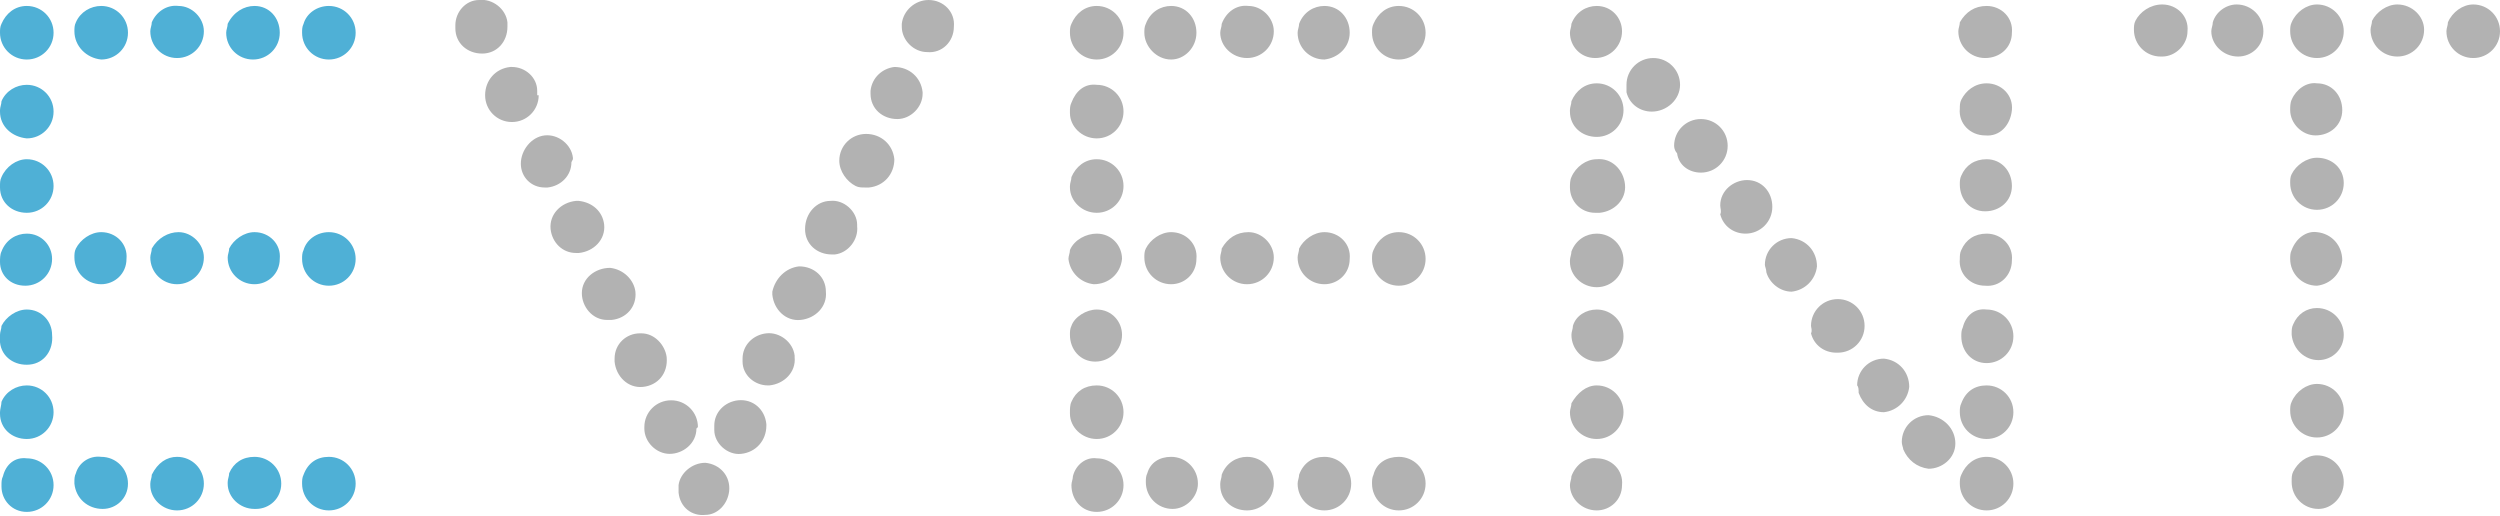
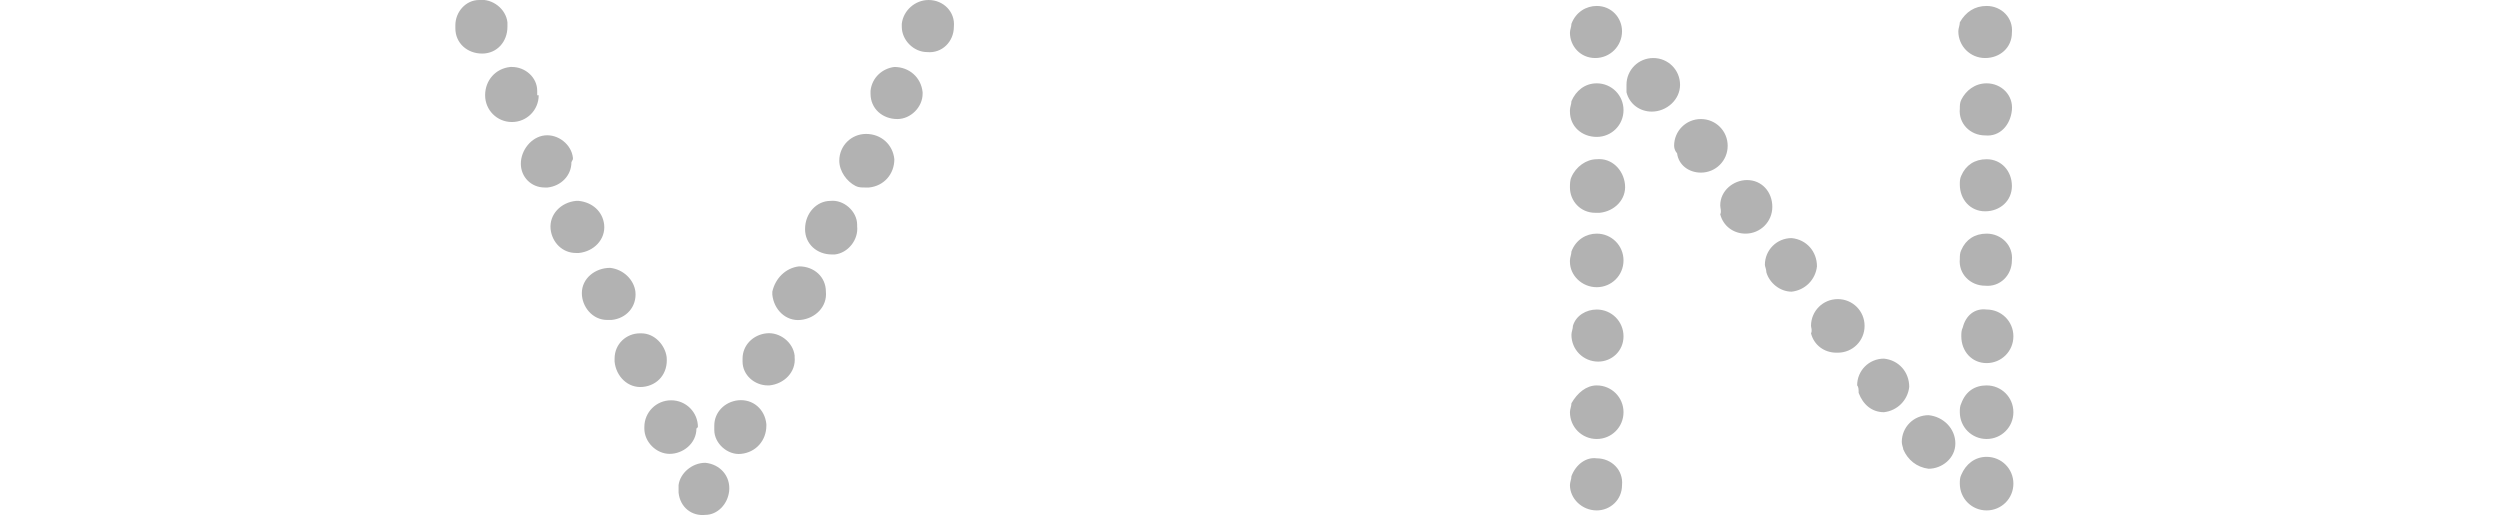
<svg xmlns="http://www.w3.org/2000/svg" version="1.1" id="レイヤー_1" x="0px" y="0px" viewBox="0 0 168 34.7" style="enable-background:new 0 0 168 34.7;" xml:space="preserve">
  <style type="text/css">
	.st0{fill:#4FB0D6;}
	.st1{fill:#B2B2B2;}
</style>
  <title>event</title>
  <g>
    <g id="design">
-       <path class="st0" d="M1.8,0.4c1,0,1.8,0.8,1.8,1.8S2.8,4,1.8,4S0,3.2,0,2.2c0,0,0,0,0,0c0-0.2,0-0.4,0.1-0.6    C0.4,0.9,1,0.4,1.8,0.4z M1.8,5.7c1,0,1.8,0.8,1.8,1.8c0,1-0.8,1.8-1.8,1.8C0.8,9.2,0,8.5,0,7.5c0,0,0,0,0-0.1    C0,7.2,0.1,7,0.1,6.8C0.4,6.1,1.1,5.7,1.8,5.7z M1.8,10.7c1,0,1.8,0.8,1.8,1.8s-0.8,1.8-1.8,1.8c0,0,0,0,0,0c-1,0-1.8-0.7-1.8-1.7    c0,0,0,0,0-0.1c0-0.2,0-0.4,0.1-0.6C0.4,11.2,1.1,10.7,1.8,10.7z M1.8,15.7c1,0,1.7,0.8,1.7,1.7c0,0,0,0,0,0c0,1-0.8,1.8-1.8,1.8    S0,18.5,0,17.6c0-0.2,0-0.5,0.1-0.7C0.4,16.1,1.1,15.7,1.8,15.7L1.8,15.7z M1.8,20.8c1,0,1.7,0.8,1.7,1.7c0.1,1-0.5,1.9-1.5,2    c-1,0.1-1.9-0.5-2-1.5c0-0.2,0-0.3,0-0.5c0-0.2,0.1-0.4,0.1-0.6C0.4,21.3,1.1,20.8,1.8,20.8L1.8,20.8z M1.8,25.9    c1,0,1.8,0.8,1.8,1.8c0,1-0.8,1.8-1.8,1.8c-1,0-1.8-0.7-1.8-1.7c0,0,0-0.1,0-0.1c0-0.2,0.1-0.5,0.1-0.7    C0.4,26.3,1.1,25.9,1.8,25.9L1.8,25.9z M1.8,30.8c1,0,1.8,0.8,1.8,1.8c0,1-0.8,1.8-1.8,1.8c-1,0-1.7-0.8-1.7-1.7c0,0,0,0,0-0.1    c0-0.2,0-0.4,0.1-0.6C0.4,31.2,1,30.7,1.8,30.8L1.8,30.8z M6.8,0.4c1,0,1.8,0.8,1.8,1.8c0,1-0.8,1.8-1.8,1.8C5.8,3.9,5,3.1,5,2.1    c0-0.2,0-0.4,0.1-0.6C5.4,0.8,6.1,0.4,6.8,0.4z M6.8,15.6c1,0,1.8,0.8,1.7,1.8c0,0,0,0,0,0c0,1-0.8,1.7-1.7,1.7    c-1,0-1.8-0.8-1.8-1.8c0-0.2,0-0.4,0.1-0.6C5.4,16.1,6.1,15.6,6.8,15.6z M6.8,30.7c1,0,1.8,0.8,1.8,1.8c0,0,0,0,0,0    c0,1-0.8,1.7-1.7,1.7c0,0,0,0,0,0c-1,0-1.8-0.7-1.9-1.7c0,0,0-0.1,0-0.1c0-0.2,0-0.4,0.1-0.6C5.3,31.1,6,30.6,6.8,30.7L6.8,30.7z     M12,0.4c0.9,0,1.7,0.8,1.7,1.7c0,1-0.8,1.8-1.8,1.8c-1,0-1.8-0.8-1.8-1.8c0-0.2,0.1-0.4,0.1-0.6C10.5,0.8,11.2,0.3,12,0.4z     M12,15.6c0.9,0,1.7,0.8,1.7,1.7c0,0,0,0,0,0c0,1-0.8,1.8-1.8,1.8s-1.8-0.8-1.8-1.8c0,0,0,0,0,0c0-0.2,0.1-0.4,0.1-0.6    C10.6,16,11.3,15.6,12,15.6z M11.9,30.7c1,0,1.8,0.8,1.8,1.8c0,1-0.8,1.8-1.8,1.8c-1,0-1.8-0.8-1.8-1.7c0,0,0,0,0-0.1    c0-0.2,0.1-0.4,0.1-0.6C10.6,31.1,11.2,30.7,11.9,30.7L11.9,30.7z M17.1,0.4c1,0,1.7,0.8,1.7,1.8c0,1-0.8,1.8-1.8,1.8    c-1,0-1.8-0.8-1.8-1.8c0-0.2,0.1-0.4,0.1-0.6C15.7,0.8,16.4,0.4,17.1,0.4z M17.1,15.6c1,0,1.8,0.8,1.7,1.8c0,0,0,0,0,0    c0,1-0.8,1.7-1.7,1.7c0,0,0,0,0,0c-1,0-1.8-0.8-1.8-1.8c0-0.2,0.1-0.4,0.1-0.6C15.7,16.1,16.4,15.6,17.1,15.6z M17.1,30.7    c1,0,1.8,0.8,1.8,1.8c0,0,0,0,0,0c0,1-0.8,1.7-1.7,1.7c0,0,0,0-0.1,0c-1,0-1.8-0.8-1.8-1.7c0,0,0,0,0-0.1c0-0.2,0.1-0.4,0.1-0.6    C15.7,31.1,16.3,30.7,17.1,30.7z M22.1,0.4c1,0,1.8,0.8,1.8,1.8c0,1-0.8,1.8-1.8,1.8s-1.8-0.8-1.8-1.8c0,0,0,0,0,0    c0-0.2,0-0.4,0.1-0.6C20.6,0.9,21.3,0.4,22.1,0.4L22.1,0.4z M22.1,15.6c1,0,1.8,0.8,1.8,1.8v0c0,1-0.8,1.8-1.8,1.8    s-1.8-0.8-1.8-1.8c0,0,0,0,0,0c0-0.2,0-0.4,0.1-0.6C20.6,16.1,21.3,15.6,22.1,15.6L22.1,15.6z M22.1,30.7c1,0,1.8,0.8,1.8,1.8    c0,1-0.8,1.8-1.8,1.8c-1,0-1.8-0.8-1.8-1.8c0,0,0,0,0,0c0-0.2,0-0.4,0.1-0.6C20.7,31.1,21.3,30.7,22.1,30.7L22.1,30.7z" />
-       <path class="st1" d="M34.1,1.8c0,1-0.7,1.8-1.7,1.8c-1,0-1.8-0.7-1.8-1.7c0-0.1,0-0.2,0-0.2c0-0.9,0.7-1.7,1.6-1.7    c0.9-0.1,1.8,0.6,1.9,1.5c0,0,0,0,0,0.1L34.1,1.8z M36.2,6.4c0,1-0.8,1.8-1.8,1.8c-1,0-1.8-0.8-1.8-1.8l0,0c0-1,0.7-1.8,1.7-1.9    c0,0,0.1,0,0.1,0c0.9,0,1.7,0.7,1.7,1.6V6.4z M38.4,10.9c0,0.9-0.7,1.6-1.6,1.7c-0.1,0-0.2,0-0.2,0c-0.9,0-1.6-0.7-1.6-1.6    c0-0.9,0.7-1.8,1.6-1.9c0.9-0.1,1.8,0.6,1.9,1.5c0,0,0,0.1,0,0.1L38.4,10.9z M38.7,17c-0.9,0-1.6-0.7-1.7-1.6    c-0.1-1,0.7-1.8,1.7-1.9c0.1,0,0.1,0,0.2,0c0.9,0.1,1.6,0.7,1.7,1.6c0.1,1-0.7,1.8-1.7,1.9C38.8,17,38.7,17,38.7,17z M40.8,21.5    c-1,0-1.7-0.9-1.7-1.8c0-1,0.9-1.7,1.9-1.7c0.9,0.1,1.6,0.8,1.7,1.6c0.1,1-0.6,1.8-1.6,1.9C41,21.5,40.9,21.5,40.8,21.5L40.8,21.5    z M43.2,26c-1,0.1-1.8-0.7-1.9-1.7c0-0.1,0-0.1,0-0.2c0-1,0.8-1.7,1.7-1.7c0,0,0.1,0,0.1,0c0.9,0,1.6,0.8,1.7,1.6    C44.9,25.1,44.2,25.9,43.2,26z M46.8,28.8c0,1-0.9,1.7-1.8,1.7c0,0,0,0,0,0c-0.9,0-1.7-0.8-1.7-1.7c0,0,0-0.1,0-0.1    c0-1,0.8-1.8,1.8-1.8s1.8,0.8,1.8,1.8l0,0L46.8,28.8z M47.4,31.1c1,0.1,1.7,0.9,1.6,1.9c-0.1,0.9-0.8,1.6-1.6,1.6    c-0.9,0.1-1.7-0.5-1.8-1.5c0-0.1,0-0.1,0-0.2v-0.3C45.7,31.8,46.5,31.1,47.4,31.1L47.4,31.1z M49.6,26.9c1-0.1,1.8,0.6,1.9,1.6    c0,0,0,0.1,0,0.1c0,1-0.7,1.8-1.7,1.9c0,0,0,0,0,0c-0.9,0.1-1.8-0.7-1.8-1.6c0,0,0,0,0-0.1v-0.2C48,27.7,48.7,27,49.6,26.9    L49.6,26.9z M51.5,22.4c0.9-0.1,1.8,0.6,1.9,1.5c0,0,0,0.1,0,0.1c0.1,1-0.7,1.8-1.7,1.9c0,0-0.1,0-0.1,0c-0.9,0-1.7-0.7-1.7-1.6    c0,0,0,0,0,0v-0.2C49.9,23.2,50.6,22.5,51.5,22.4L51.5,22.4z M53.7,17.9c1,0,1.8,0.7,1.8,1.7c0.1,1-0.7,1.8-1.7,1.9    c-1,0.1-1.8-0.7-1.9-1.7v-0.2C52.1,18.7,52.8,18,53.7,17.9L53.7,17.9z M55.8,13.5c0.9-0.1,1.8,0.7,1.8,1.6c0,0,0,0.1,0,0.1    c0.1,0.9-0.6,1.8-1.5,1.9c-0.1,0-0.1,0-0.2,0c-1,0-1.8-0.7-1.8-1.7C54.1,14.3,54.9,13.5,55.8,13.5L55.8,13.5L55.8,13.5z     M56.4,10.8c0-1,0.8-1.8,1.8-1.8c1,0,1.8,0.7,1.9,1.7c0,1-0.7,1.8-1.7,1.9c-0.1,0-0.2,0-0.3,0c-0.2,0-0.4,0-0.6-0.1    C56.9,12.2,56.4,11.5,56.4,10.8L56.4,10.8z M60.1,4.5c1,0,1.8,0.7,1.9,1.7c0,0,0,0,0,0.1C62,7.2,61.2,8,60.3,8c0,0,0,0,0,0    c-1,0-1.8-0.7-1.8-1.7c0-0.1,0-0.1,0-0.2C58.6,5.2,59.3,4.6,60.1,4.5L60.1,4.5z M62.4,0c1,0,1.8,0.8,1.7,1.8c0,1-0.8,1.8-1.8,1.7    c-0.9,0-1.7-0.8-1.7-1.7V1.6C60.7,0.7,61.5,0,62.4,0z" />
-       <path class="st1" d="M73.7,0.4c1,0,1.8,0.8,1.8,1.8c0,1-0.8,1.8-1.8,1.8c-1,0-1.8-0.8-1.8-1.8c0,0,0,0,0,0c0-0.2,0-0.4,0.1-0.6    C72.3,0.9,72.9,0.4,73.7,0.4z M73.7,5.7c1,0,1.8,0.8,1.8,1.8c0,1-0.8,1.8-1.8,1.8c0,0,0,0,0,0c-1,0-1.8-0.8-1.8-1.7c0,0,0,0,0-0.1    c0-0.2,0-0.4,0.1-0.6C72.3,6.1,72.9,5.6,73.7,5.7z M73.7,10.7c1,0,1.8,0.8,1.8,1.8c0,1-0.8,1.8-1.8,1.8c0,0,0,0,0,0    c-1,0-1.8-0.8-1.8-1.7c0,0,0,0,0-0.1c0-0.2,0.1-0.4,0.1-0.6C72.3,11.2,72.9,10.7,73.7,10.7z M73.7,15.7c1,0,1.7,0.8,1.7,1.7    c0,0,0,0,0,0c-0.1,1-0.9,1.7-1.9,1.7c-0.9-0.1-1.6-0.8-1.7-1.7c0-0.2,0.1-0.4,0.1-0.6C72.2,16.1,73,15.7,73.7,15.7L73.7,15.7z     M73.7,20.8c1,0,1.7,0.8,1.7,1.7c0,1-0.8,1.8-1.8,1.8c0,0,0,0,0,0c-1,0-1.7-0.8-1.7-1.8c0-0.2,0-0.4,0.1-0.6    C72.2,21.3,73,20.8,73.7,20.8L73.7,20.8z M73.7,25.9c1,0,1.8,0.8,1.8,1.8c0,1-0.8,1.8-1.8,1.8c0,0,0,0,0,0c-1,0-1.8-0.8-1.8-1.7    c0,0,0,0,0-0.1c0-0.2,0-0.5,0.1-0.7C72.3,26.3,72.9,25.9,73.7,25.9L73.7,25.9z M73.7,30.8c1,0,1.8,0.8,1.8,1.8    c0,1-0.8,1.8-1.8,1.8c-1,0-1.7-0.8-1.7-1.8c0,0,0,0,0,0c0-0.2,0.1-0.4,0.1-0.6C72.3,31.2,73,30.7,73.7,30.8L73.7,30.8z M78.7,0.4    c1,0,1.7,0.8,1.7,1.8c0,1-0.8,1.8-1.7,1.8c-1,0-1.8-0.9-1.8-1.8c0-0.2,0-0.4,0.1-0.6C77.3,0.8,78,0.4,78.7,0.4L78.7,0.4z     M78.7,15.6c1,0,1.8,0.8,1.7,1.8c0,0,0,0,0,0c0,1-0.8,1.7-1.7,1.7c0,0,0,0,0,0c-1,0-1.8-0.8-1.8-1.8c0-0.2,0-0.4,0.1-0.6    C77.3,16.1,78,15.6,78.7,15.6L78.7,15.6z M78.7,30.7c1,0,1.8,0.8,1.8,1.8c0,0,0,0,0,0c0,0.9-0.8,1.7-1.7,1.7c0,0,0,0,0,0    c-1,0-1.8-0.8-1.8-1.8c0,0,0,0,0,0c0-0.2,0-0.4,0.1-0.6C77.3,31.1,77.9,30.7,78.7,30.7L78.7,30.7z M83.9,0.4    c0.9,0,1.7,0.8,1.7,1.7c0,0,0,0,0,0c0,1-0.8,1.8-1.8,1.8c-1,0-1.8-0.8-1.8-1.7c0,0,0,0,0,0c0-0.2,0.1-0.4,0.1-0.6    C82.4,0.8,83.1,0.3,83.9,0.4z M83.9,15.6c0.9,0,1.7,0.8,1.7,1.7c0,0,0,0,0,0c0,1-0.8,1.8-1.8,1.8c-1,0-1.8-0.8-1.8-1.8    c0,0,0,0,0,0c0-0.2,0.1-0.4,0.1-0.6C82.5,16,83.1,15.6,83.9,15.6z M83.8,30.7c1,0,1.8,0.8,1.8,1.8c0,1-0.8,1.8-1.8,1.8    c-1,0-1.8-0.7-1.8-1.7c0,0,0-0.1,0-0.1c0-0.2,0.1-0.4,0.1-0.6C82.4,31.1,83.1,30.7,83.8,30.7z M89,0.4c1,0,1.7,0.8,1.7,1.8    c0,1-0.8,1.7-1.7,1.8c-1,0-1.8-0.8-1.8-1.8c0,0,0,0,0,0c0-0.2,0.1-0.4,0.1-0.6C87.6,0.8,88.3,0.4,89,0.4z M89,15.6    c1,0,1.8,0.8,1.7,1.8c0,0,0,0,0,0c0,1-0.8,1.7-1.7,1.7c-1,0-1.8-0.8-1.8-1.8c0,0,0,0,0,0c0-0.2,0.1-0.4,0.1-0.6    C87.6,16.1,88.3,15.6,89,15.6z M89,30.7c1,0,1.8,0.8,1.8,1.8c0,0,0,0,0,0c0,1-0.8,1.8-1.8,1.8c-1,0-1.8-0.8-1.8-1.8    c0-0.2,0.1-0.4,0.1-0.6C87.6,31.1,88.2,30.7,89,30.7z M94,0.4c1,0,1.8,0.8,1.8,1.8c0,1-0.8,1.8-1.8,1.8c-1,0-1.8-0.8-1.8-1.8    c0,0,0,0,0,0c0-0.2,0-0.4,0.1-0.6C92.6,0.9,93.2,0.4,94,0.4z M94,15.6c1,0,1.8,0.8,1.8,1.8c0,1-0.8,1.8-1.8,1.8    c-1,0-1.8-0.8-1.8-1.8c0,0,0,0,0,0c0-0.2,0-0.4,0.1-0.6C92.6,16.1,93.2,15.6,94,15.6z M94,30.7c1,0,1.8,0.8,1.8,1.8    c0,1-0.8,1.8-1.8,1.8c-1,0-1.8-0.8-1.8-1.8c0,0,0,0,0,0c0-0.2,0-0.4,0.1-0.6C92.5,31.1,93.2,30.7,94,30.7L94,30.7z" />
+       <path class="st1" d="M34.1,1.8c0,1-0.7,1.8-1.7,1.8c-1,0-1.8-0.7-1.8-1.7c0-0.1,0-0.2,0-0.2c0-0.9,0.7-1.7,1.6-1.7    c0.9-0.1,1.8,0.6,1.9,1.5c0,0,0,0,0,0.1L34.1,1.8z M36.2,6.4c0,1-0.8,1.8-1.8,1.8c-1,0-1.8-0.8-1.8-1.8l0,0c0-1,0.7-1.8,1.7-1.9    c0,0,0.1,0,0.1,0c0.9,0,1.7,0.7,1.7,1.6V6.4z M38.4,10.9c0,0.9-0.7,1.6-1.6,1.7c-0.1,0-0.2,0-0.2,0c-0.9,0-1.6-0.7-1.6-1.6    c0-0.9,0.7-1.8,1.6-1.9c0.9-0.1,1.8,0.6,1.9,1.5c0,0,0,0.1,0,0.1L38.4,10.9z M38.7,17c-0.9,0-1.6-0.7-1.7-1.6    c-0.1-1,0.7-1.8,1.7-1.9c0.1,0,0.1,0,0.2,0c0.9,0.1,1.6,0.7,1.7,1.6c0.1,1-0.7,1.8-1.7,1.9C38.8,17,38.7,17,38.7,17z M40.8,21.5    c-1,0-1.7-0.9-1.7-1.8c0-1,0.9-1.7,1.9-1.7c0.9,0.1,1.6,0.8,1.7,1.6c0.1,1-0.6,1.8-1.6,1.9C41,21.5,40.9,21.5,40.8,21.5L40.8,21.5    z M43.2,26c-1,0.1-1.8-0.7-1.9-1.7c0-0.1,0-0.1,0-0.2c0-1,0.8-1.7,1.7-1.7c0,0,0.1,0,0.1,0c0.9,0,1.6,0.8,1.7,1.6    C44.9,25.1,44.2,25.9,43.2,26z M46.8,28.8c0,1-0.9,1.7-1.8,1.7c0,0,0,0,0,0c-0.9,0-1.7-0.8-1.7-1.7c0,0,0-0.1,0-0.1    c0-1,0.8-1.8,1.8-1.8s1.8,0.8,1.8,1.8l0,0L46.8,28.8z M47.4,31.1c1,0.1,1.7,0.9,1.6,1.9c-0.1,0.9-0.8,1.6-1.6,1.6    c-0.9,0.1-1.7-0.5-1.8-1.5c0-0.1,0-0.1,0-0.2v-0.3C45.7,31.8,46.5,31.1,47.4,31.1L47.4,31.1z M49.6,26.9c1-0.1,1.8,0.6,1.9,1.6    c0,0,0,0.1,0,0.1c0,1-0.7,1.8-1.7,1.9c0,0,0,0,0,0c-0.9,0.1-1.8-0.7-1.8-1.6c0,0,0,0,0-0.1v-0.2C48,27.7,48.7,27,49.6,26.9    L49.6,26.9z M51.5,22.4c0.9-0.1,1.8,0.6,1.9,1.5c0,0,0,0.1,0,0.1c0.1,1-0.7,1.8-1.7,1.9c0,0-0.1,0-0.1,0c-0.9,0-1.7-0.7-1.7-1.6    v-0.2C49.9,23.2,50.6,22.5,51.5,22.4L51.5,22.4z M53.7,17.9c1,0,1.8,0.7,1.8,1.7c0.1,1-0.7,1.8-1.7,1.9    c-1,0.1-1.8-0.7-1.9-1.7v-0.2C52.1,18.7,52.8,18,53.7,17.9L53.7,17.9z M55.8,13.5c0.9-0.1,1.8,0.7,1.8,1.6c0,0,0,0.1,0,0.1    c0.1,0.9-0.6,1.8-1.5,1.9c-0.1,0-0.1,0-0.2,0c-1,0-1.8-0.7-1.8-1.7C54.1,14.3,54.9,13.5,55.8,13.5L55.8,13.5L55.8,13.5z     M56.4,10.8c0-1,0.8-1.8,1.8-1.8c1,0,1.8,0.7,1.9,1.7c0,1-0.7,1.8-1.7,1.9c-0.1,0-0.2,0-0.3,0c-0.2,0-0.4,0-0.6-0.1    C56.9,12.2,56.4,11.5,56.4,10.8L56.4,10.8z M60.1,4.5c1,0,1.8,0.7,1.9,1.7c0,0,0,0,0,0.1C62,7.2,61.2,8,60.3,8c0,0,0,0,0,0    c-1,0-1.8-0.7-1.8-1.7c0-0.1,0-0.1,0-0.2C58.6,5.2,59.3,4.6,60.1,4.5L60.1,4.5z M62.4,0c1,0,1.8,0.8,1.7,1.8c0,1-0.8,1.8-1.8,1.7    c-0.9,0-1.7-0.8-1.7-1.7V1.6C60.7,0.7,61.5,0,62.4,0z" />
      <path class="st1" d="M107.3,0.4c1,0,1.7,0.8,1.7,1.7c0,0,0,0,0,0c0,1-0.8,1.8-1.8,1.8c0,0,0,0,0,0c-1,0-1.7-0.8-1.7-1.7    c0-0.2,0.1-0.4,0.1-0.6C105.9,0.8,106.6,0.4,107.3,0.4z M107.3,5.6c1,0,1.8,0.8,1.8,1.8s-0.8,1.8-1.8,1.8c-1,0-1.8-0.7-1.8-1.7    c0,0,0-0.1,0-0.1c0-0.2,0.1-0.4,0.1-0.6C105.9,6.1,106.5,5.6,107.3,5.6L107.3,5.6z M107.3,10.7c1-0.1,1.8,0.7,1.9,1.7    c0.1,1-0.7,1.8-1.7,1.9c-0.1,0-0.2,0-0.3,0c-1,0-1.7-0.8-1.7-1.7c0-0.2,0-0.5,0.1-0.7C105.9,11.2,106.6,10.7,107.3,10.7    L107.3,10.7z M107.3,15.7c1,0,1.8,0.8,1.8,1.8c0,1-0.8,1.8-1.8,1.8c0,0,0,0,0,0c-1,0-1.8-0.8-1.8-1.7c0,0,0,0,0-0.1    c0-0.2,0.1-0.4,0.1-0.6C105.9,16.1,106.6,15.7,107.3,15.7L107.3,15.7z M107.3,20.8c1,0,1.8,0.8,1.8,1.8c0,0,0,0,0,0    c0,1-0.8,1.7-1.7,1.7c0,0,0,0,0,0c-1,0-1.8-0.8-1.8-1.8c0,0,0,0,0,0c0-0.2,0.1-0.4,0.1-0.6C105.9,21.2,106.6,20.8,107.3,20.8    L107.3,20.8z M107.3,25.9c1,0,1.8,0.8,1.8,1.8c0,1-0.8,1.8-1.8,1.8c-1,0-1.8-0.8-1.8-1.8c0-0.2,0.1-0.4,0.1-0.6    C106,26.4,106.6,25.9,107.3,25.9L107.3,25.9z M107.3,30.8c1,0,1.8,0.8,1.7,1.8c0,0,0,0,0,0c0,1-0.8,1.7-1.7,1.7c0,0,0,0,0,0    c-1,0-1.8-0.8-1.8-1.7c0,0,0,0,0,0c0-0.2,0.1-0.4,0.1-0.6C105.9,31.2,106.6,30.7,107.3,30.8L107.3,30.8z M109.3,5.7    c0-1,0.8-1.8,1.8-1.8c1,0,1.8,0.8,1.8,1.8c0,0,0,0,0,0c0,1-0.9,1.8-1.9,1.8c0,0,0,0,0,0c-0.8,0-1.5-0.5-1.7-1.3    C109.3,6,109.3,5.8,109.3,5.7L109.3,5.7z M112.5,9.8c0-1,0.8-1.8,1.8-1.8c1,0,1.8,0.8,1.8,1.8s-0.8,1.8-1.8,1.8c0,0,0,0,0,0    c-0.8,0-1.5-0.5-1.6-1.3C112.6,10.2,112.5,10,112.5,9.8L112.5,9.8z M115.6,13.8c0-1,0.9-1.7,1.8-1.7c1,0,1.7,0.8,1.7,1.8    c0,1-0.8,1.8-1.8,1.8c-0.8,0-1.5-0.5-1.7-1.3C115.7,14.2,115.6,14,115.6,13.8L115.6,13.8z M118.6,17.8c0-1,0.8-1.8,1.8-1.8    c1,0.1,1.7,0.9,1.7,1.9c-0.1,0.9-0.8,1.6-1.7,1.7c-0.8,0-1.5-0.6-1.7-1.3C118.7,18.1,118.6,17.9,118.6,17.8L118.6,17.8z     M121.7,21.9c0-1,0.8-1.8,1.8-1.8c1,0,1.8,0.8,1.8,1.8c0,1-0.8,1.8-1.8,1.8c0,0,0,0-0.1,0c-0.8,0-1.5-0.5-1.7-1.3    C121.8,22.2,121.7,22,121.7,21.9L121.7,21.9z M124.8,25.9c0-1,0.8-1.8,1.8-1.8c1,0.1,1.7,0.9,1.7,1.9c-0.1,0.9-0.8,1.6-1.7,1.7    c-0.8,0-1.4-0.5-1.7-1.3C124.9,26.2,124.9,26,124.8,25.9L124.8,25.9z M127.8,29.7c0-1,0.8-1.8,1.8-1.8c1,0.1,1.8,0.9,1.8,1.9    c0,1-0.9,1.7-1.8,1.7c-0.8-0.1-1.4-0.6-1.7-1.3C127.9,30.1,127.8,29.9,127.8,29.7L127.8,29.7z M133.5,0.4c1,0,1.8,0.8,1.7,1.8    c0,0,0,0,0,0c0,1-0.8,1.7-1.8,1.7c0,0,0,0,0,0c-1,0-1.8-0.8-1.8-1.8c0-0.2,0.1-0.4,0.1-0.6C132.1,0.8,132.7,0.4,133.5,0.4z     M133.5,5.6c1,0,1.8,0.8,1.7,1.8s-0.8,1.8-1.8,1.7c-1,0-1.8-0.8-1.7-1.8c0,0,0,0,0,0c0-0.2,0-0.4,0.1-0.6    C132.1,6.1,132.7,5.6,133.5,5.6z M133.5,10.7c1,0,1.7,0.8,1.7,1.8c0,1-0.8,1.7-1.8,1.7c-1,0-1.7-0.8-1.7-1.8c0-0.2,0-0.4,0.1-0.6    C132.1,11.1,132.7,10.7,133.5,10.7z M133.5,15.7c1,0,1.8,0.8,1.7,1.8c0,1-0.8,1.8-1.8,1.7c-1,0-1.8-0.8-1.7-1.8    c0-0.2,0-0.4,0.1-0.6C132.1,16.1,132.7,15.7,133.5,15.7L133.5,15.7z M133.5,20.8c1,0,1.8,0.8,1.8,1.8c0,1-0.8,1.8-1.8,1.8    c-1,0-1.7-0.8-1.7-1.8c0-0.2,0-0.4,0.1-0.6C132.1,21.2,132.7,20.7,133.5,20.8L133.5,20.8z M133.5,25.9c1,0,1.8,0.8,1.8,1.8    c0,1-0.8,1.8-1.8,1.8c-1,0-1.8-0.8-1.8-1.8c0,0,0,0,0,0c0-0.2,0-0.4,0.1-0.6C132.1,26.3,132.7,25.9,133.5,25.9L133.5,25.9z     M133.5,30.7c1,0,1.8,0.8,1.8,1.8c0,1-0.8,1.8-1.8,1.8c-1,0-1.8-0.8-1.8-1.8c0,0,0,0,0,0c0-0.2,0-0.4,0.1-0.6    C132.1,31.2,132.7,30.7,133.5,30.7L133.5,30.7z" />
-       <path class="st1" d="M145.3,0.3c1,0,1.8,0.8,1.7,1.8c0,0.9-0.8,1.7-1.7,1.7c0,0,0,0-0.1,0c-1,0-1.8-0.8-1.8-1.8    c0-0.2,0-0.4,0.1-0.6C143.8,0.8,144.5,0.3,145.3,0.3z M150.3,0.3c1,0,1.8,0.8,1.8,1.8c0,1-0.8,1.7-1.7,1.7c-1,0-1.8-0.8-1.8-1.7    c0-0.2,0.1-0.4,0.1-0.6C148.9,0.8,149.6,0.3,150.3,0.3z M155.7,0.3c1,0,1.8,0.8,1.8,1.8c0,1-0.8,1.8-1.8,1.8c-1,0-1.8-0.8-1.8-1.8    c0-0.2,0-0.4,0.1-0.6C154.3,0.8,155,0.3,155.7,0.3L155.7,0.3z M155.7,5.6c1,0,1.7,0.8,1.7,1.8s-0.8,1.7-1.8,1.7    c-0.9,0-1.7-0.8-1.7-1.7c0-0.2,0-0.5,0.1-0.7C154.3,6,155,5.5,155.7,5.6L155.7,5.6z M155.7,10.6c1,0,1.8,0.7,1.8,1.7c0,0,0,0,0,0    c0,1-0.8,1.8-1.8,1.8c-1,0-1.8-0.8-1.8-1.8c0-0.2,0-0.4,0.1-0.6C154.3,11.1,155,10.6,155.7,10.6L155.7,10.6z M155.7,15.6    c1,0.1,1.7,0.9,1.7,1.9c-0.1,0.9-0.8,1.6-1.7,1.7c-1,0-1.8-0.8-1.8-1.8c0-0.2,0-0.4,0.1-0.6C154.3,16,155,15.5,155.7,15.6    L155.7,15.6z M155.7,20.7c1,0,1.8,0.8,1.8,1.8c0,1-0.8,1.7-1.7,1.7l0,0c-0.9,0-1.7-0.7-1.8-1.7c0,0,0-0.1,0-0.1    c0-0.2,0-0.4,0.1-0.6C154.4,21.1,155,20.7,155.7,20.7L155.7,20.7z M155.7,25.8c1,0,1.8,0.8,1.8,1.8c0,0,0,0,0,0    c0,1-0.8,1.8-1.8,1.8c-1,0-1.8-0.8-1.8-1.8c0-0.2,0-0.4,0.1-0.6C154.3,26.3,155,25.8,155.7,25.8L155.7,25.8z M155.7,30.6    c1,0,1.8,0.8,1.8,1.8c0,1-0.8,1.8-1.7,1.8c-1,0-1.8-0.8-1.8-1.8c0,0,0,0,0-0.1c0-0.2,0-0.4,0.1-0.6    C154.4,31.1,155,30.6,155.7,30.6L155.7,30.6z M161.1,0.3c1,0,1.8,0.8,1.8,1.7c0,0,0,0,0,0c0,1-0.8,1.8-1.8,1.8    c-1,0-1.8-0.8-1.8-1.8c0-0.2,0.1-0.4,0.1-0.6C159.7,0.8,160.4,0.3,161.1,0.3z M166.2,0.3c1,0,1.8,0.8,1.8,1.8c0,1-0.8,1.8-1.8,1.8    c-1,0-1.8-0.8-1.8-1.8c0-0.2,0.1-0.4,0.1-0.6C164.8,0.8,165.5,0.3,166.2,0.3z" />
    </g>
  </g>
</svg>